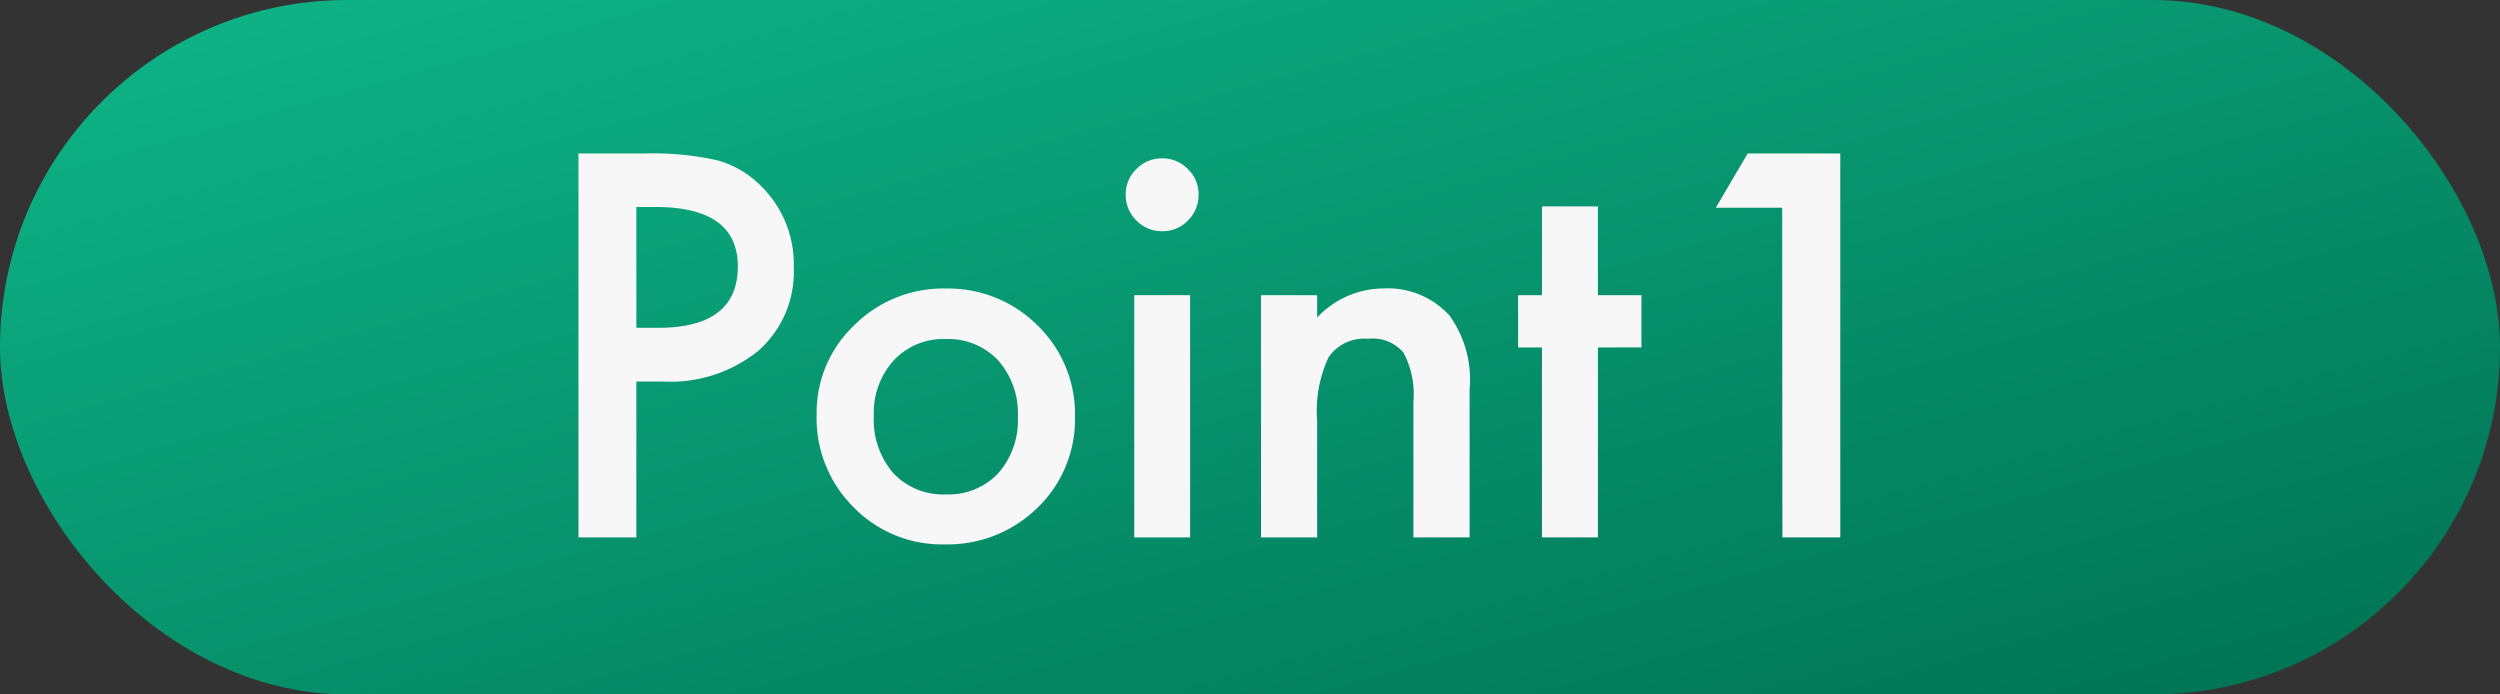
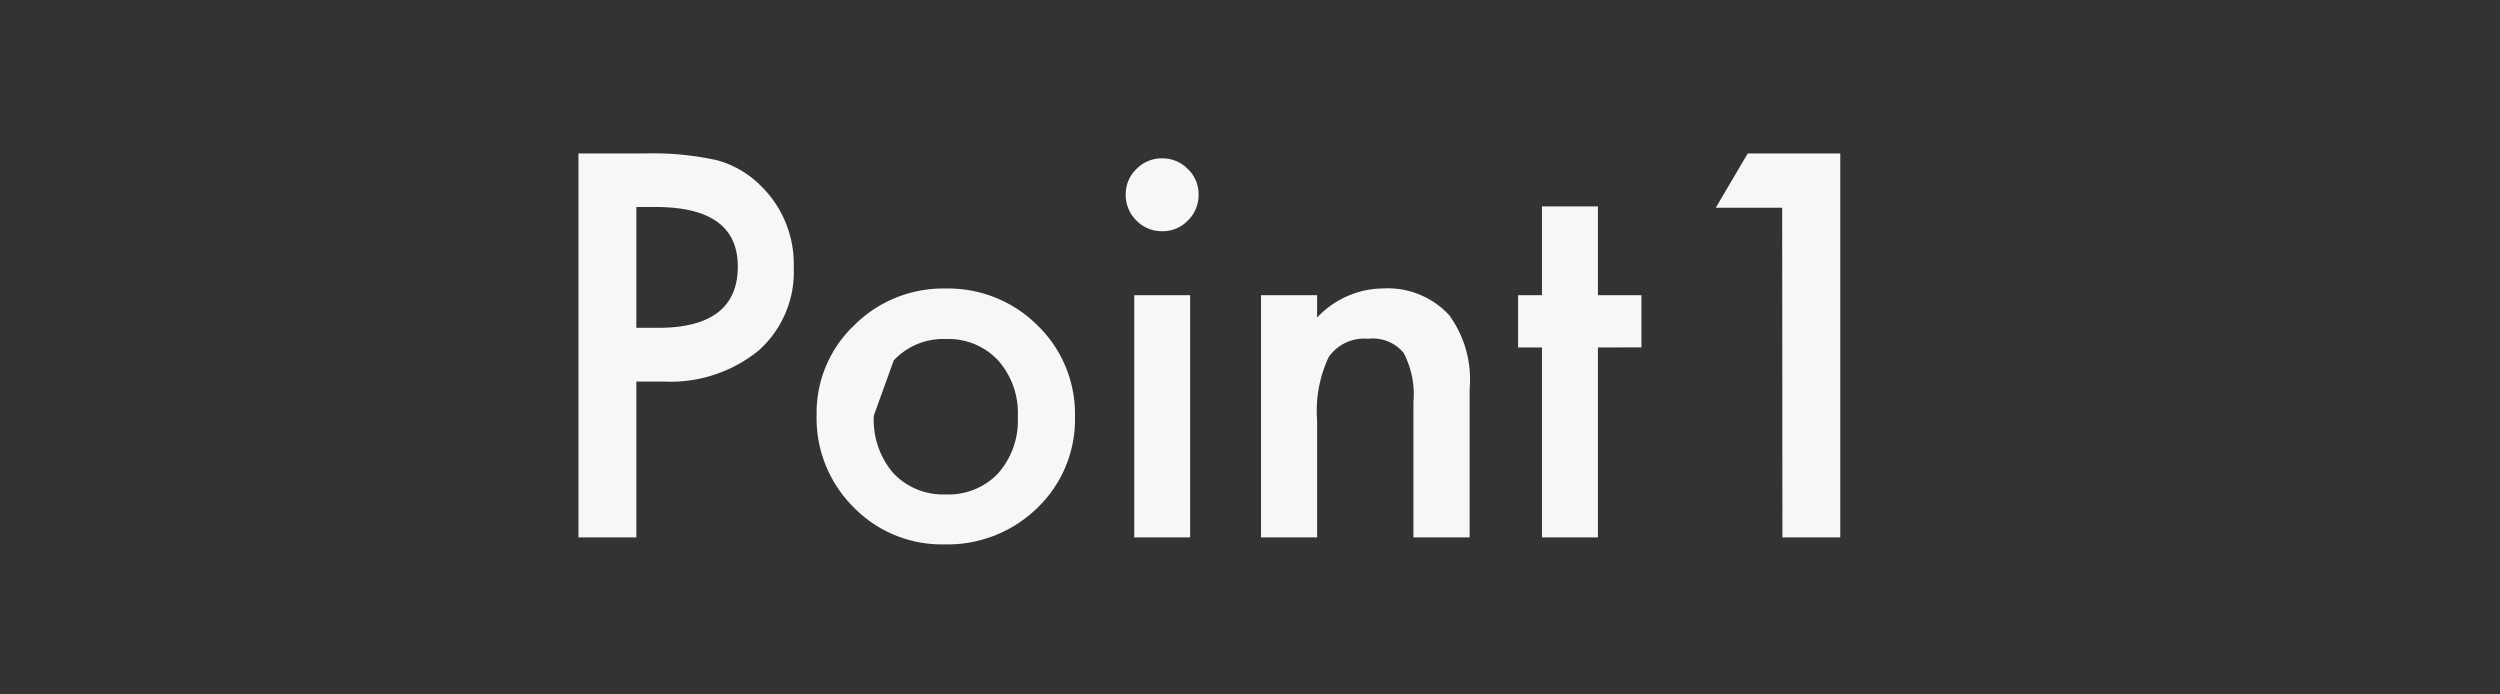
<svg xmlns="http://www.w3.org/2000/svg" width="108" height="30" viewBox="0 0 108 30">
  <rect x="0" y="0" width="108" height="30" fill="#333333" stroke="none" />
  <defs>
    <linearGradient id="linear-gradient" x1="1" y1="1" x2="0" gradientUnits="objectBoundingBox">
      <stop offset="0" stop-color="#007152" />
      <stop offset="1" stop-color="#0eb688" />
    </linearGradient>
  </defs>
  <g id="グループ_5191" data-name="グループ 5191" transform="translate(-287 -877.947)">
-     <rect id="長方形_2769" data-name="長方形 2769" width="108" height="30" rx="15" transform="translate(287 877.947)" fill="url(#linear-gradient)" />
-     <path id="パス_7650" data-name="パス 7650" d="M4.49-6.735V0h-2.5V-16.586H4.823a12.791,12.791,0,0,1,3.147.29,4.221,4.221,0,0,1,1.891,1.1,4.72,4.72,0,0,1,1.429,3.523A4.547,4.547,0,0,1,9.765-8.067,6.036,6.036,0,0,1,5.65-6.735Zm0-2.32h.935q3.448,0,3.448-2.653,0-2.567-3.556-2.567H4.49Zm7.788,3.749A5.2,5.2,0,0,1,13.9-9.163a5.435,5.435,0,0,1,3.953-1.59,5.465,5.465,0,0,1,3.975,1.6,5.327,5.327,0,0,1,1.611,3.932,5.3,5.3,0,0,1-1.622,3.942A5.544,5.544,0,0,1,17.811.3a5.317,5.317,0,0,1-3.942-1.611A5.419,5.419,0,0,1,12.278-5.307Zm2.471.043a3.529,3.529,0,0,0,.838,2.481,2.95,2.95,0,0,0,2.267.924,2.946,2.946,0,0,0,2.267-.913,3.439,3.439,0,0,0,.849-2.438,3.439,3.439,0,0,0-.849-2.438,2.95,2.95,0,0,0-2.267-.924,2.924,2.924,0,0,0-2.245.924A3.362,3.362,0,0,0,14.749-5.264Zm13.664-5.2V0H26V-10.463Zm-2.782-4.351a1.5,1.5,0,0,1,.462-1.1,1.509,1.509,0,0,1,1.106-.462,1.522,1.522,0,0,1,1.117.462,1.487,1.487,0,0,1,.462,1.106,1.522,1.522,0,0,1-.462,1.117,1.487,1.487,0,0,1-1.106.462,1.522,1.522,0,0,1-1.117-.462A1.534,1.534,0,0,1,25.631-14.813Zm5.844,4.351H33.9V-9.5a3.962,3.962,0,0,1,2.857-1.257A3.609,3.609,0,0,1,39.606-9.6a4.707,4.707,0,0,1,.881,3.19V0H38.06V-5.844a3.832,3.832,0,0,0-.43-2.138,1.734,1.734,0,0,0-1.525-.6,1.865,1.865,0,0,0-1.708.795A5.47,5.47,0,0,0,33.9-5.049V0H31.475ZM46.03-8.207V0H43.613V-8.207H42.582v-2.256h1.031V-14.3H46.03v3.835h1.88v2.256Zm7.96-6.037H51.122L52.5-16.586h4V0h-2.5Z" transform="translate(310 901.164)" fill="#f7f7f7" />
+     <path id="パス_7650" data-name="パス 7650" d="M4.49-6.735V0h-2.5V-16.586H4.823a12.791,12.791,0,0,1,3.147.29,4.221,4.221,0,0,1,1.891,1.1,4.72,4.72,0,0,1,1.429,3.523A4.547,4.547,0,0,1,9.765-8.067,6.036,6.036,0,0,1,5.65-6.735Zm0-2.32h.935q3.448,0,3.448-2.653,0-2.567-3.556-2.567H4.49Zm7.788,3.749A5.2,5.2,0,0,1,13.9-9.163a5.435,5.435,0,0,1,3.953-1.59,5.465,5.465,0,0,1,3.975,1.6,5.327,5.327,0,0,1,1.611,3.932,5.3,5.3,0,0,1-1.622,3.942A5.544,5.544,0,0,1,17.811.3a5.317,5.317,0,0,1-3.942-1.611A5.419,5.419,0,0,1,12.278-5.307Zm2.471.043a3.529,3.529,0,0,0,.838,2.481,2.95,2.95,0,0,0,2.267.924,2.946,2.946,0,0,0,2.267-.913,3.439,3.439,0,0,0,.849-2.438,3.439,3.439,0,0,0-.849-2.438,2.95,2.95,0,0,0-2.267-.924,2.924,2.924,0,0,0-2.245.924Zm13.664-5.2V0H26V-10.463Zm-2.782-4.351a1.5,1.5,0,0,1,.462-1.1,1.509,1.509,0,0,1,1.106-.462,1.522,1.522,0,0,1,1.117.462,1.487,1.487,0,0,1,.462,1.106,1.522,1.522,0,0,1-.462,1.117,1.487,1.487,0,0,1-1.106.462,1.522,1.522,0,0,1-1.117-.462A1.534,1.534,0,0,1,25.631-14.813Zm5.844,4.351H33.9V-9.5a3.962,3.962,0,0,1,2.857-1.257A3.609,3.609,0,0,1,39.606-9.6a4.707,4.707,0,0,1,.881,3.19V0H38.06V-5.844a3.832,3.832,0,0,0-.43-2.138,1.734,1.734,0,0,0-1.525-.6,1.865,1.865,0,0,0-1.708.795A5.47,5.47,0,0,0,33.9-5.049V0H31.475ZM46.03-8.207V0H43.613V-8.207H42.582v-2.256h1.031V-14.3H46.03v3.835h1.88v2.256Zm7.96-6.037H51.122L52.5-16.586h4V0h-2.5Z" transform="translate(310 901.164)" fill="#f7f7f7" />
  </g>
</svg>